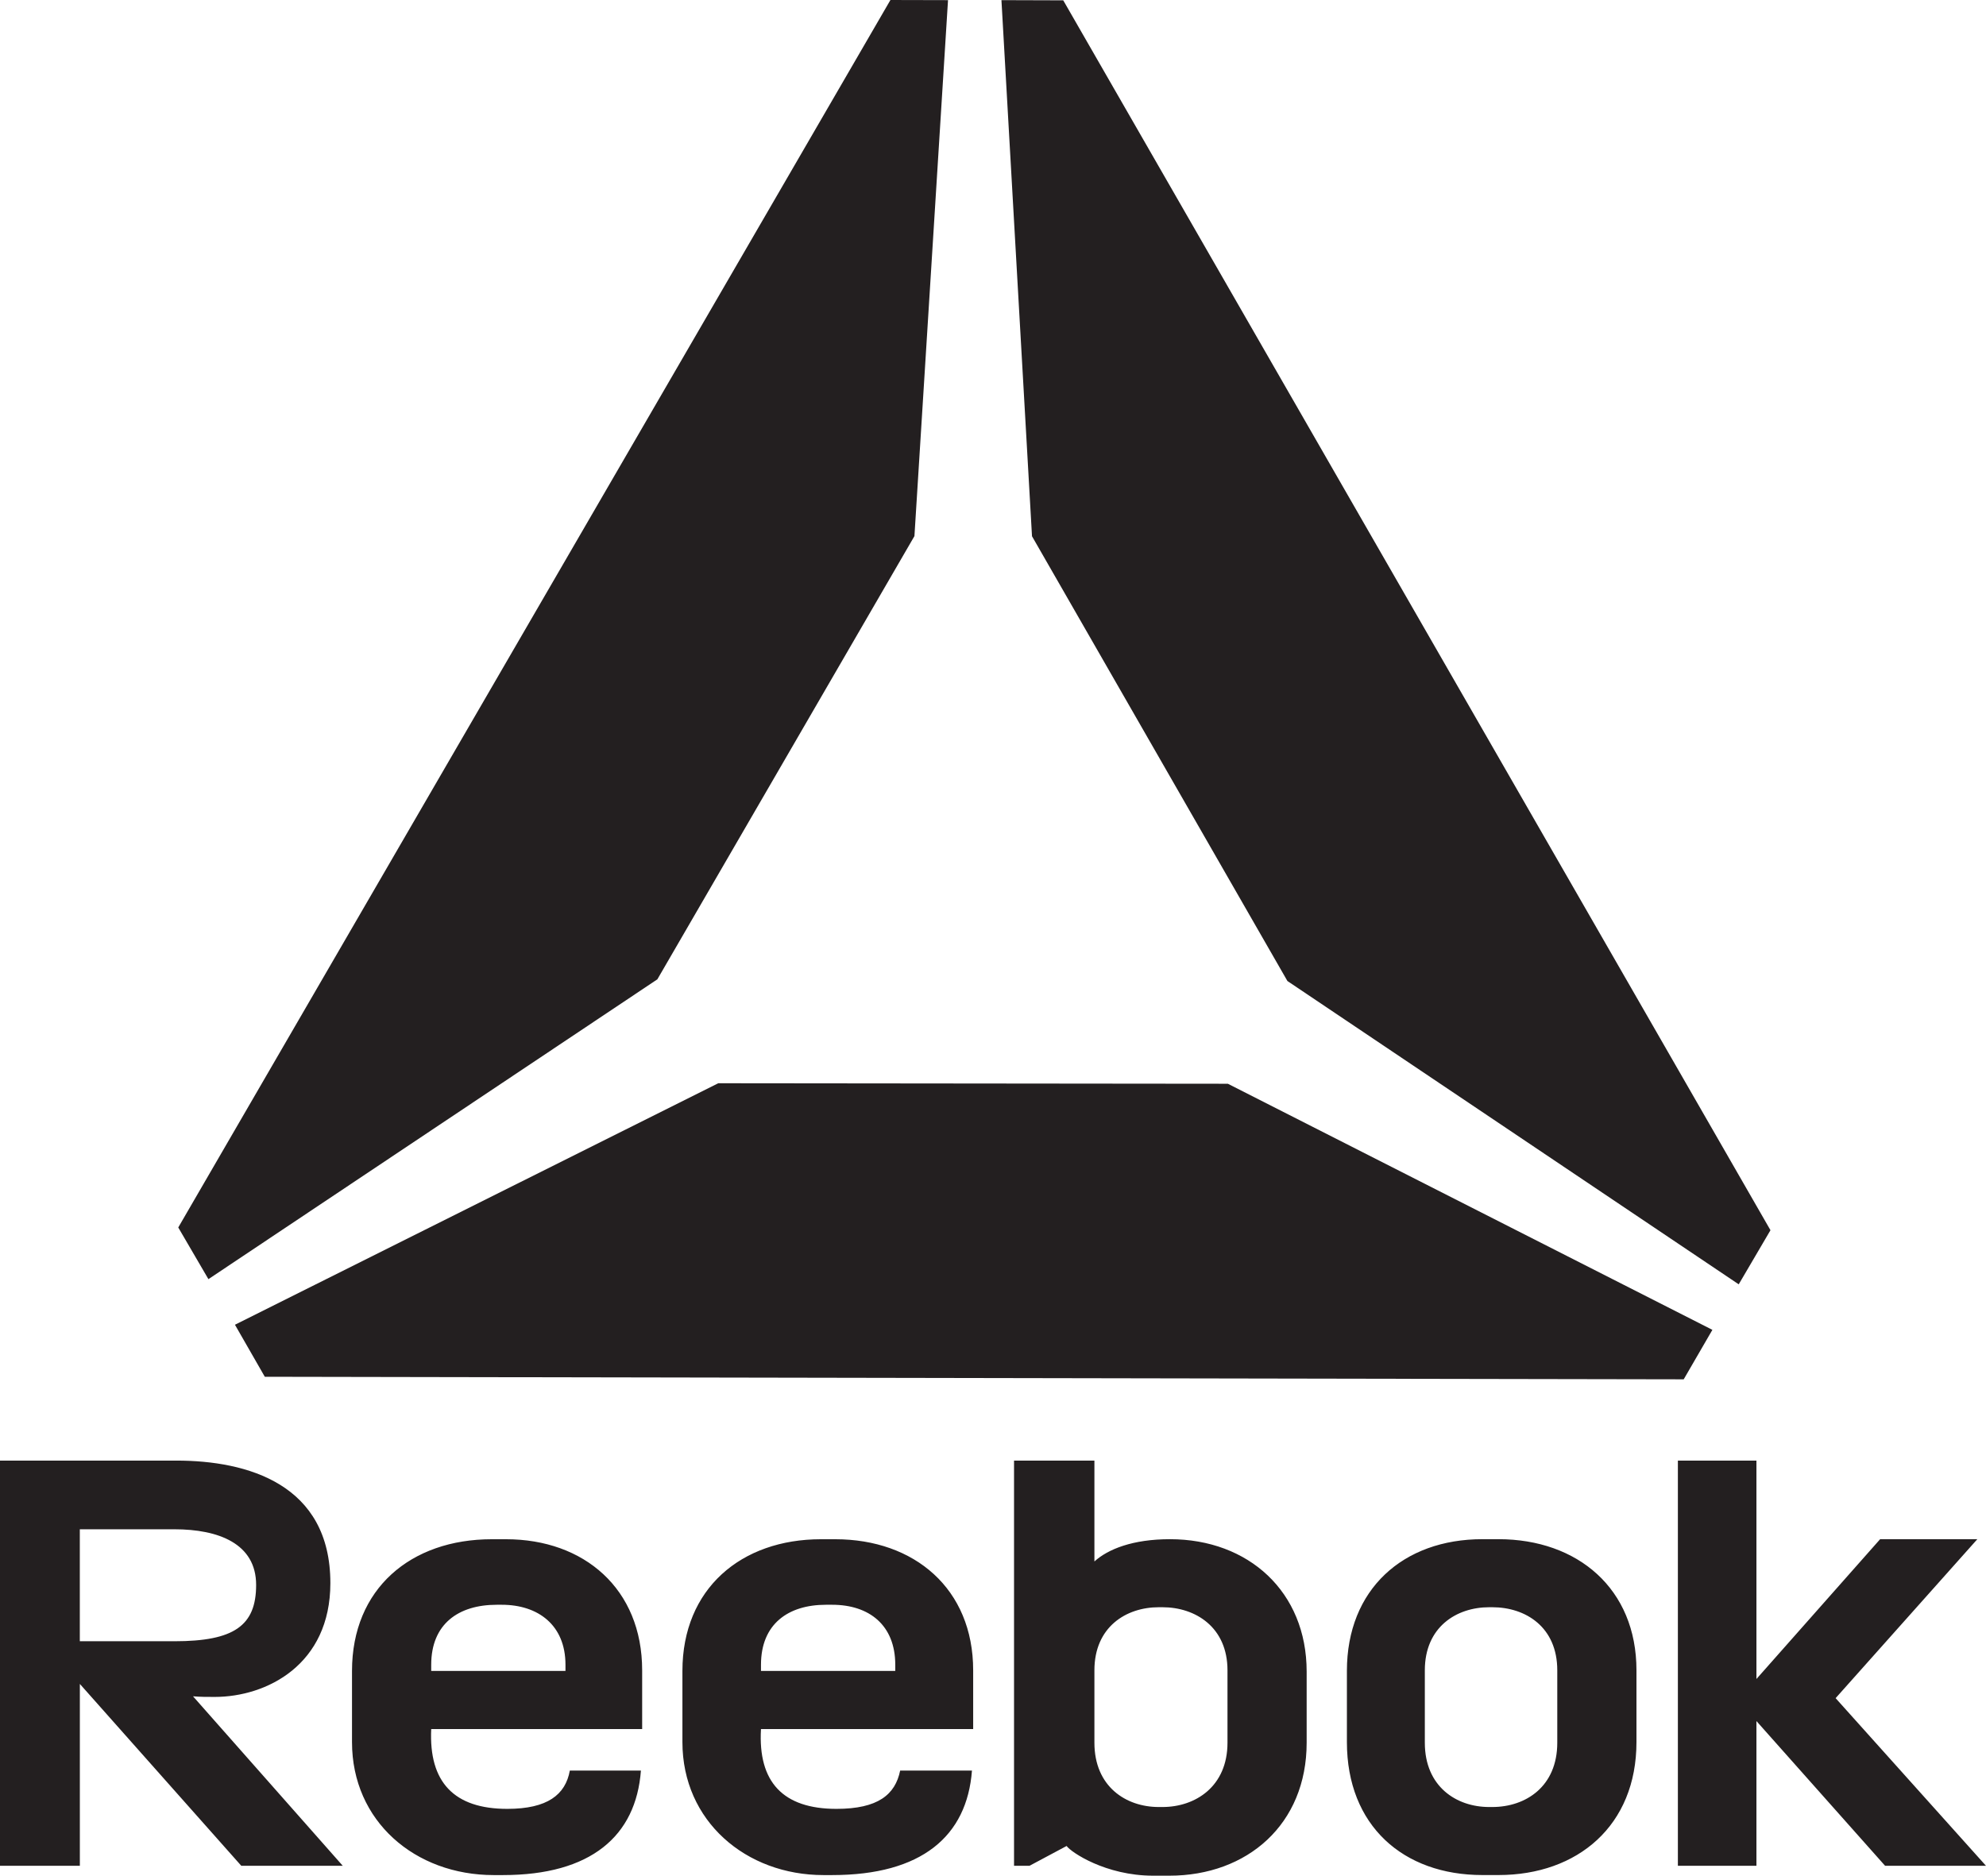
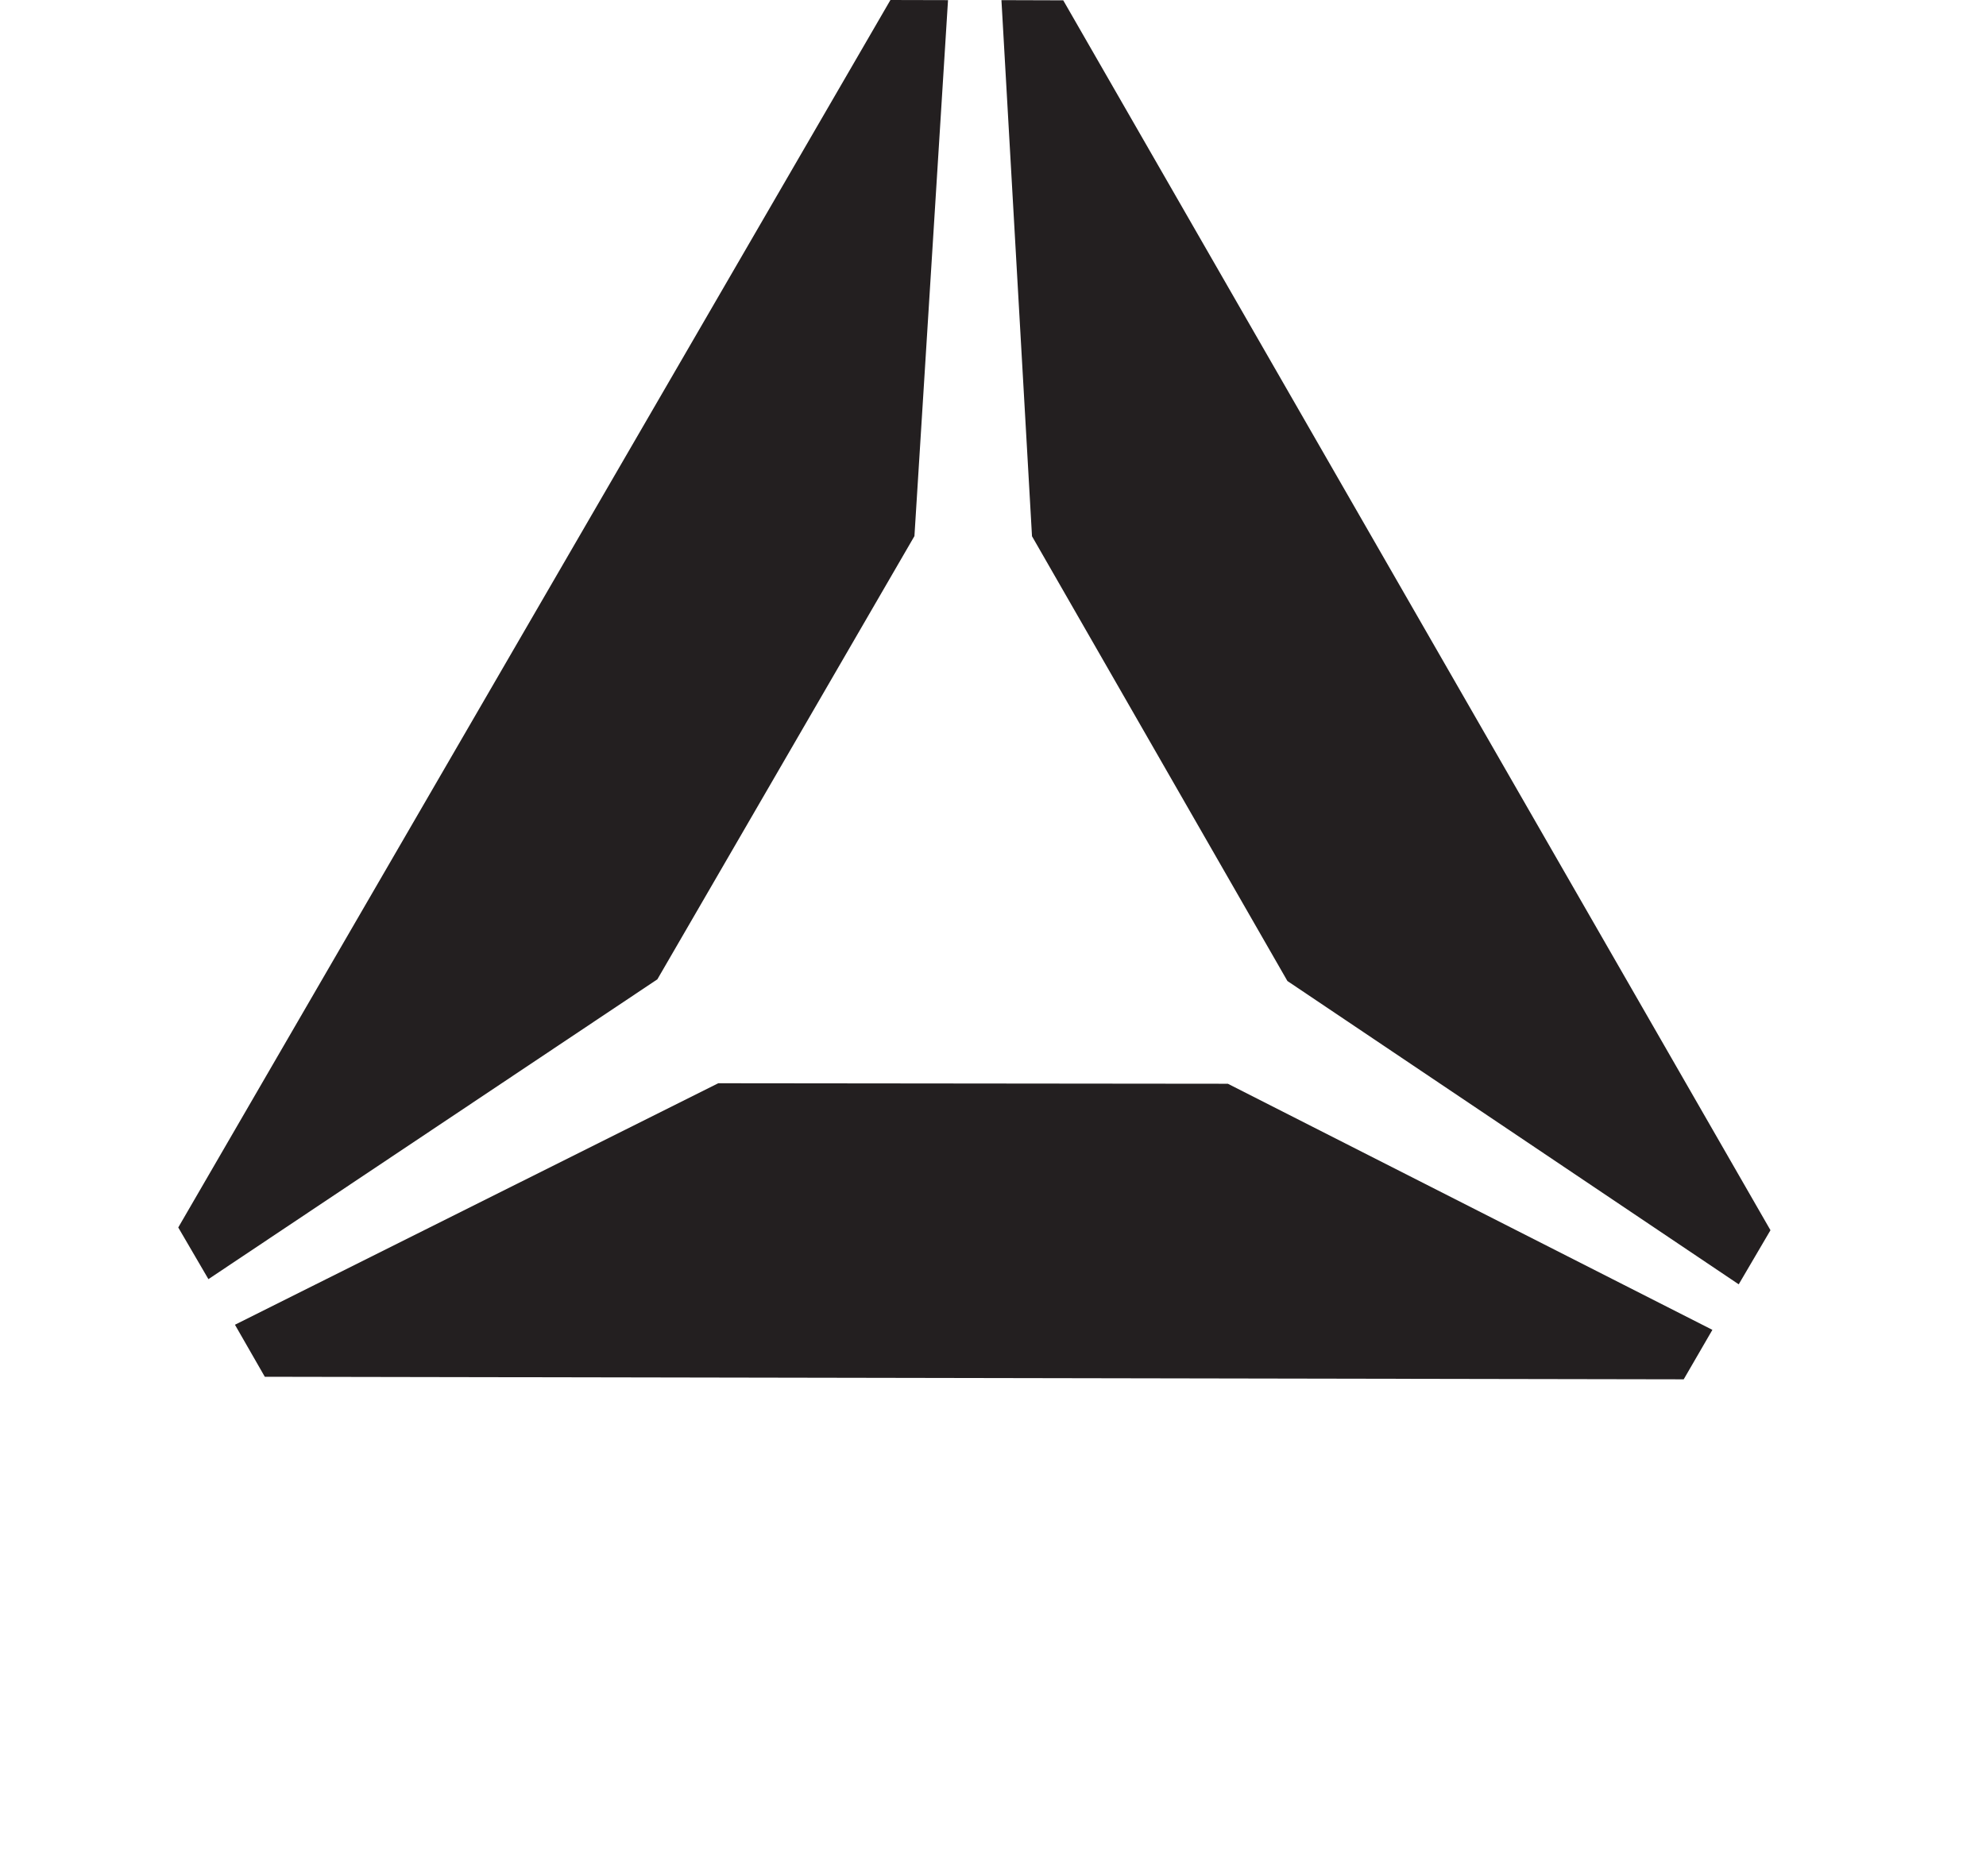
<svg xmlns="http://www.w3.org/2000/svg" version="1.1" id="Ebene_1" x="0px" y="0px" width="113.539px" height="107.254px" viewBox="0 0 113.539 107.254" enable-background="new 0 0 113.539 107.254" xml:space="preserve">
  <g>
-     <path fill="#231F20" d="M107.487,88.012h5.557l-8.102,9.09l8.597,9.586h-5.768l-7.356-8.276v8.276h-4.491v-23.17h4.491v12.488   L107.487,88.012z M81.457,99.65c0,2.511,1.806,3.677,3.679,3.677h0.177c1.909,0,3.716-1.166,3.716-3.677v-4.14   c0-2.475-1.807-3.607-3.716-3.607h-0.177c-1.873,0-3.679,1.133-3.679,3.607V99.65z M77.002,95.545c0-4.668,3.217-7.533,7.744-7.533   h0.921c4.526,0,7.889,2.83,7.889,7.498v4.103c0,4.774-3.362,7.604-7.889,7.604h-0.921c-4.527,0-7.744-2.83-7.744-7.604V95.545z    M62.567,99.65c0,2.511,1.806,3.677,3.679,3.677h0.214c1.873,0,3.715-1.166,3.715-3.677v-4.14c0-2.475-1.842-3.607-3.715-3.607   h-0.214c-1.873,0-3.679,1.133-3.679,3.607V99.65z M74.701,95.583v4.067c0,4.668-3.396,7.604-7.851,7.604h-0.922   c-2.722,0-4.704-1.345-4.95-1.699l-2.122,1.133h-0.884v-23.17h4.595v5.768c0.78-0.707,2.195-1.273,4.318-1.273   C71.378,88.012,74.701,91.018,74.701,95.583 M47.221,91.762c-2.159,0-3.716,1.098-3.716,3.43v0.354h7.677v-0.354   c0-2.262-1.488-3.43-3.608-3.43H47.221z M55.637,98.871H43.505c-0.177,3.041,1.274,4.562,4.315,4.562   c2.371,0,3.361-0.812,3.642-2.19h4.105c-0.285,3.748-2.866,5.976-7.994,5.976h-0.497c-4.42,0-8.062-3.076-8.062-7.604v-4.067   c0-4.703,3.356-7.533,7.921-7.533h0.815c4.526,0,7.886,2.83,7.886,7.498V98.871z M28.401,91.762c-2.192,0-3.749,1.098-3.749,3.43   v0.354h7.676v-0.354c0-2.262-1.557-3.43-3.643-3.43H28.401z M36.714,98.871H24.652c-0.141,3.041,1.31,4.562,4.351,4.562   c2.3,0,3.325-0.812,3.574-2.19h4.064c-0.28,3.748-2.862,5.976-7.886,5.976h-0.531c-4.492,0-8.1-3.076-8.1-7.604v-4.067   c0-4.703,3.359-7.533,7.993-7.533h0.814c4.457,0,7.781,2.83,7.781,7.498V98.871z M9.975,93.848c3.396,0,4.668-0.883,4.668-3.219   c0-2.369-2.157-3.183-4.668-3.183H4.563v6.401H9.975z M0,83.518h10.081c4.066,0,8.806,1.346,8.806,7.006   c0,4.668-3.643,6.508-6.614,6.508c-0.46,0-0.813,0-1.238-0.035l8.561,9.691h-5.801l-9.23-10.399v10.399H0V83.518z" />
-   </g>
+     </g>
  <path fill="#231F20" d="M60.785,0.019l-3.533-0.011l1.747,30.655l14.602,25.432l25.801,17.344l1.815-3.094L60.785,0.019z   M41.064,61.941L13.432,75.75l1.707,2.975l81.118,0.146l1.64-2.829l-27.7-14.072L41.064,61.941z M37.581,55.999l14.697-25.344  l1.92-30.647L50.906,0L10.191,70.188l1.724,2.955L37.581,55.999z" />
</svg>